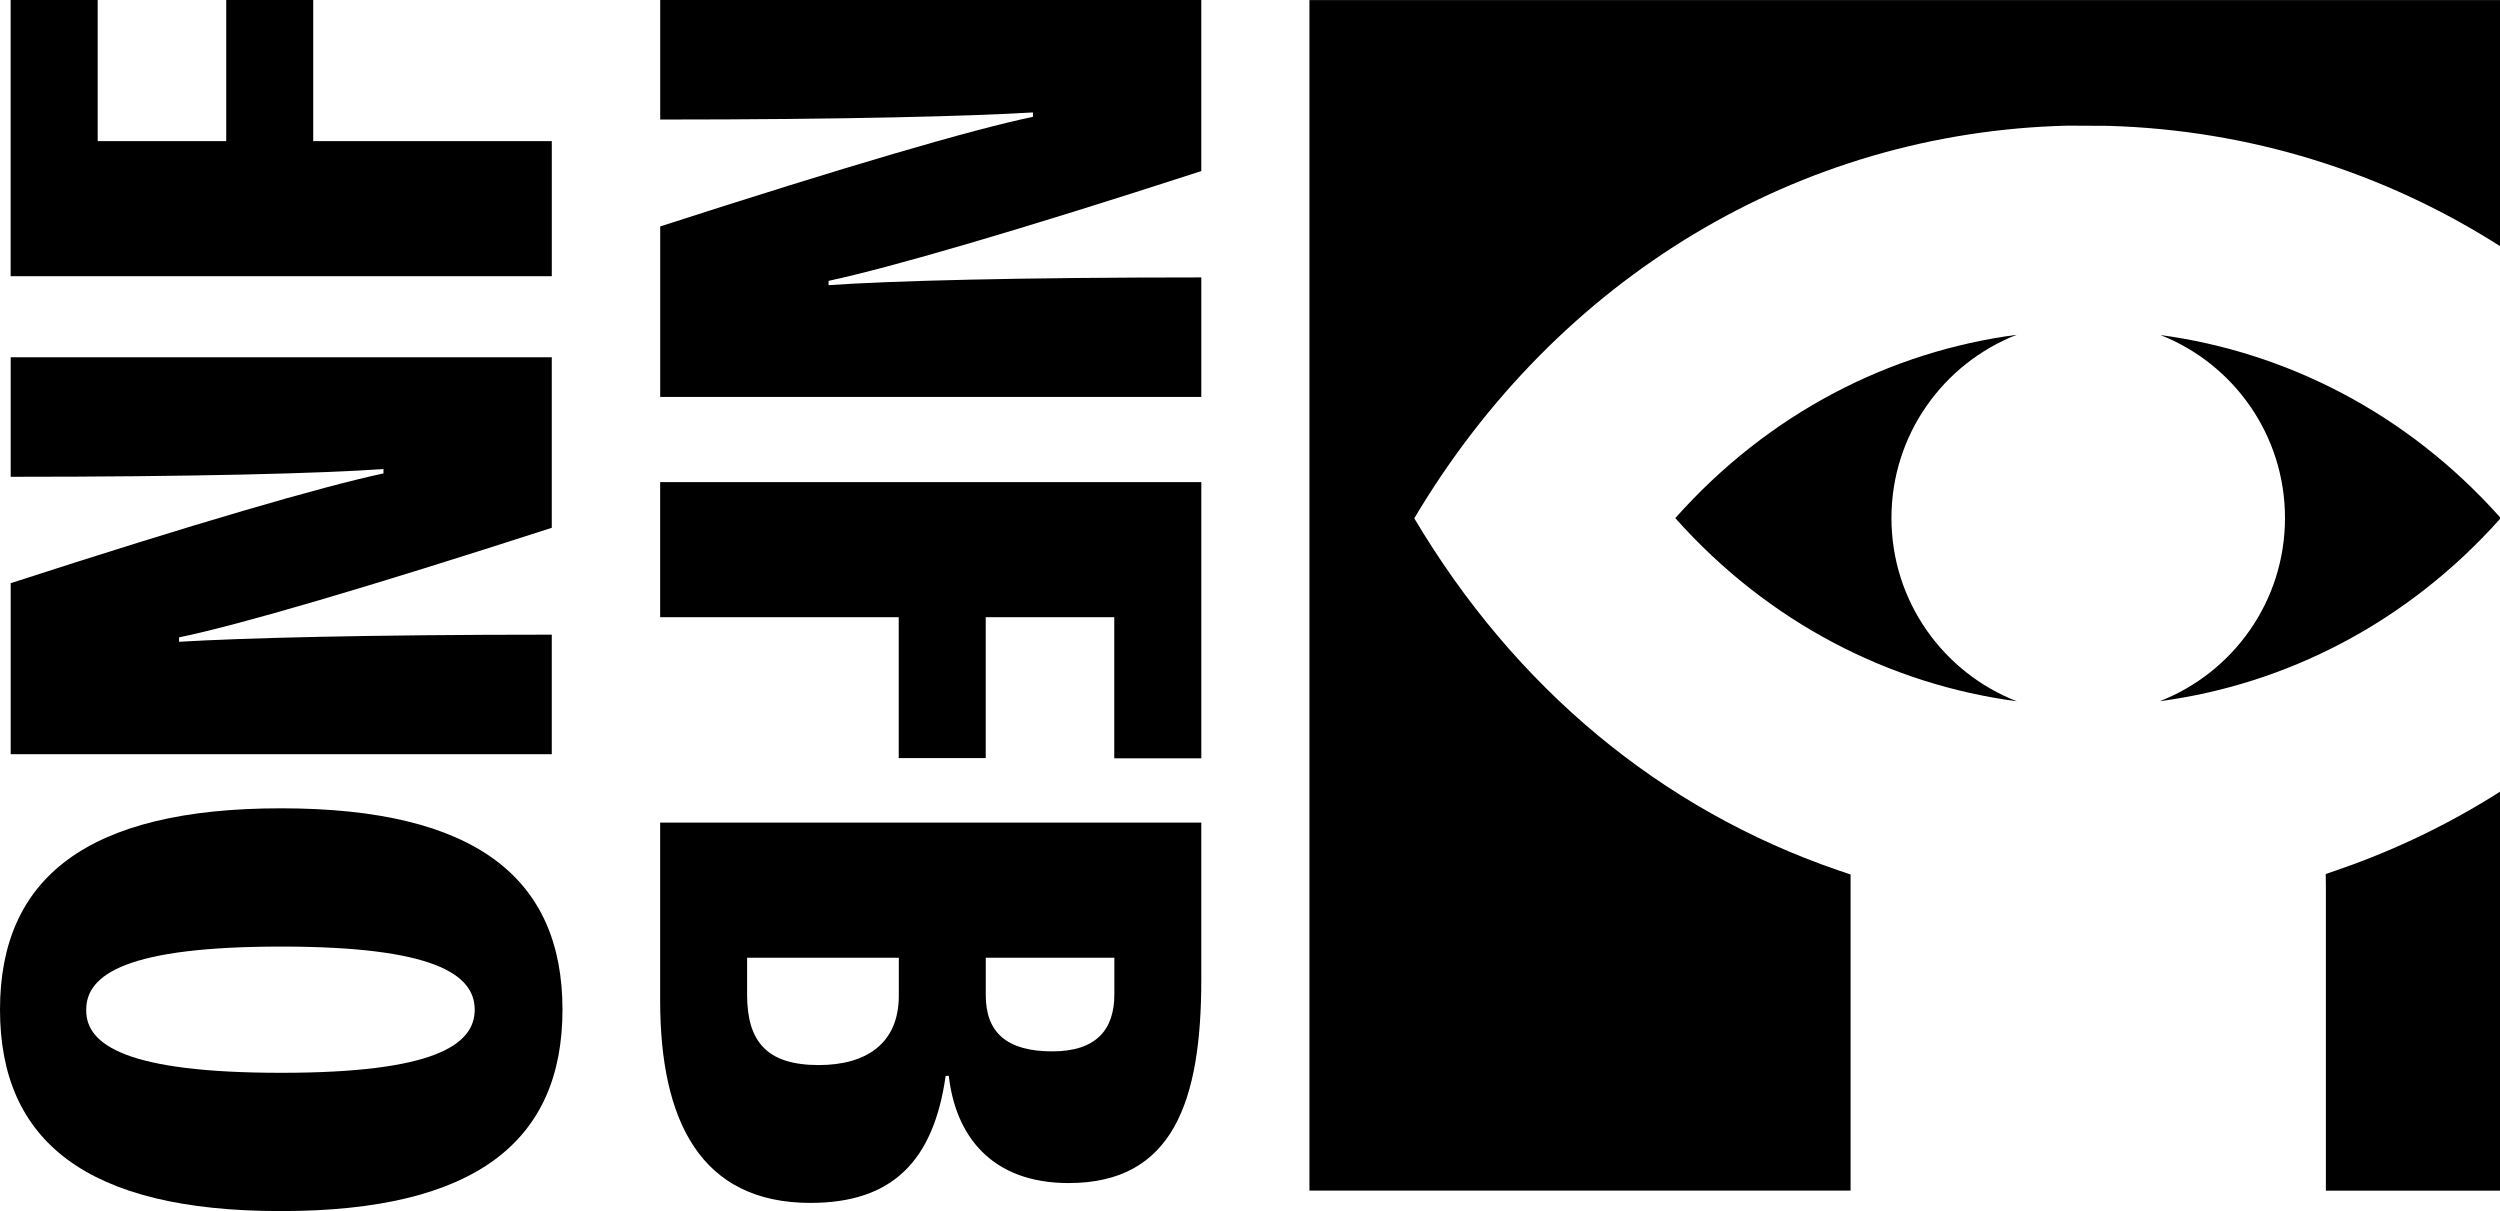
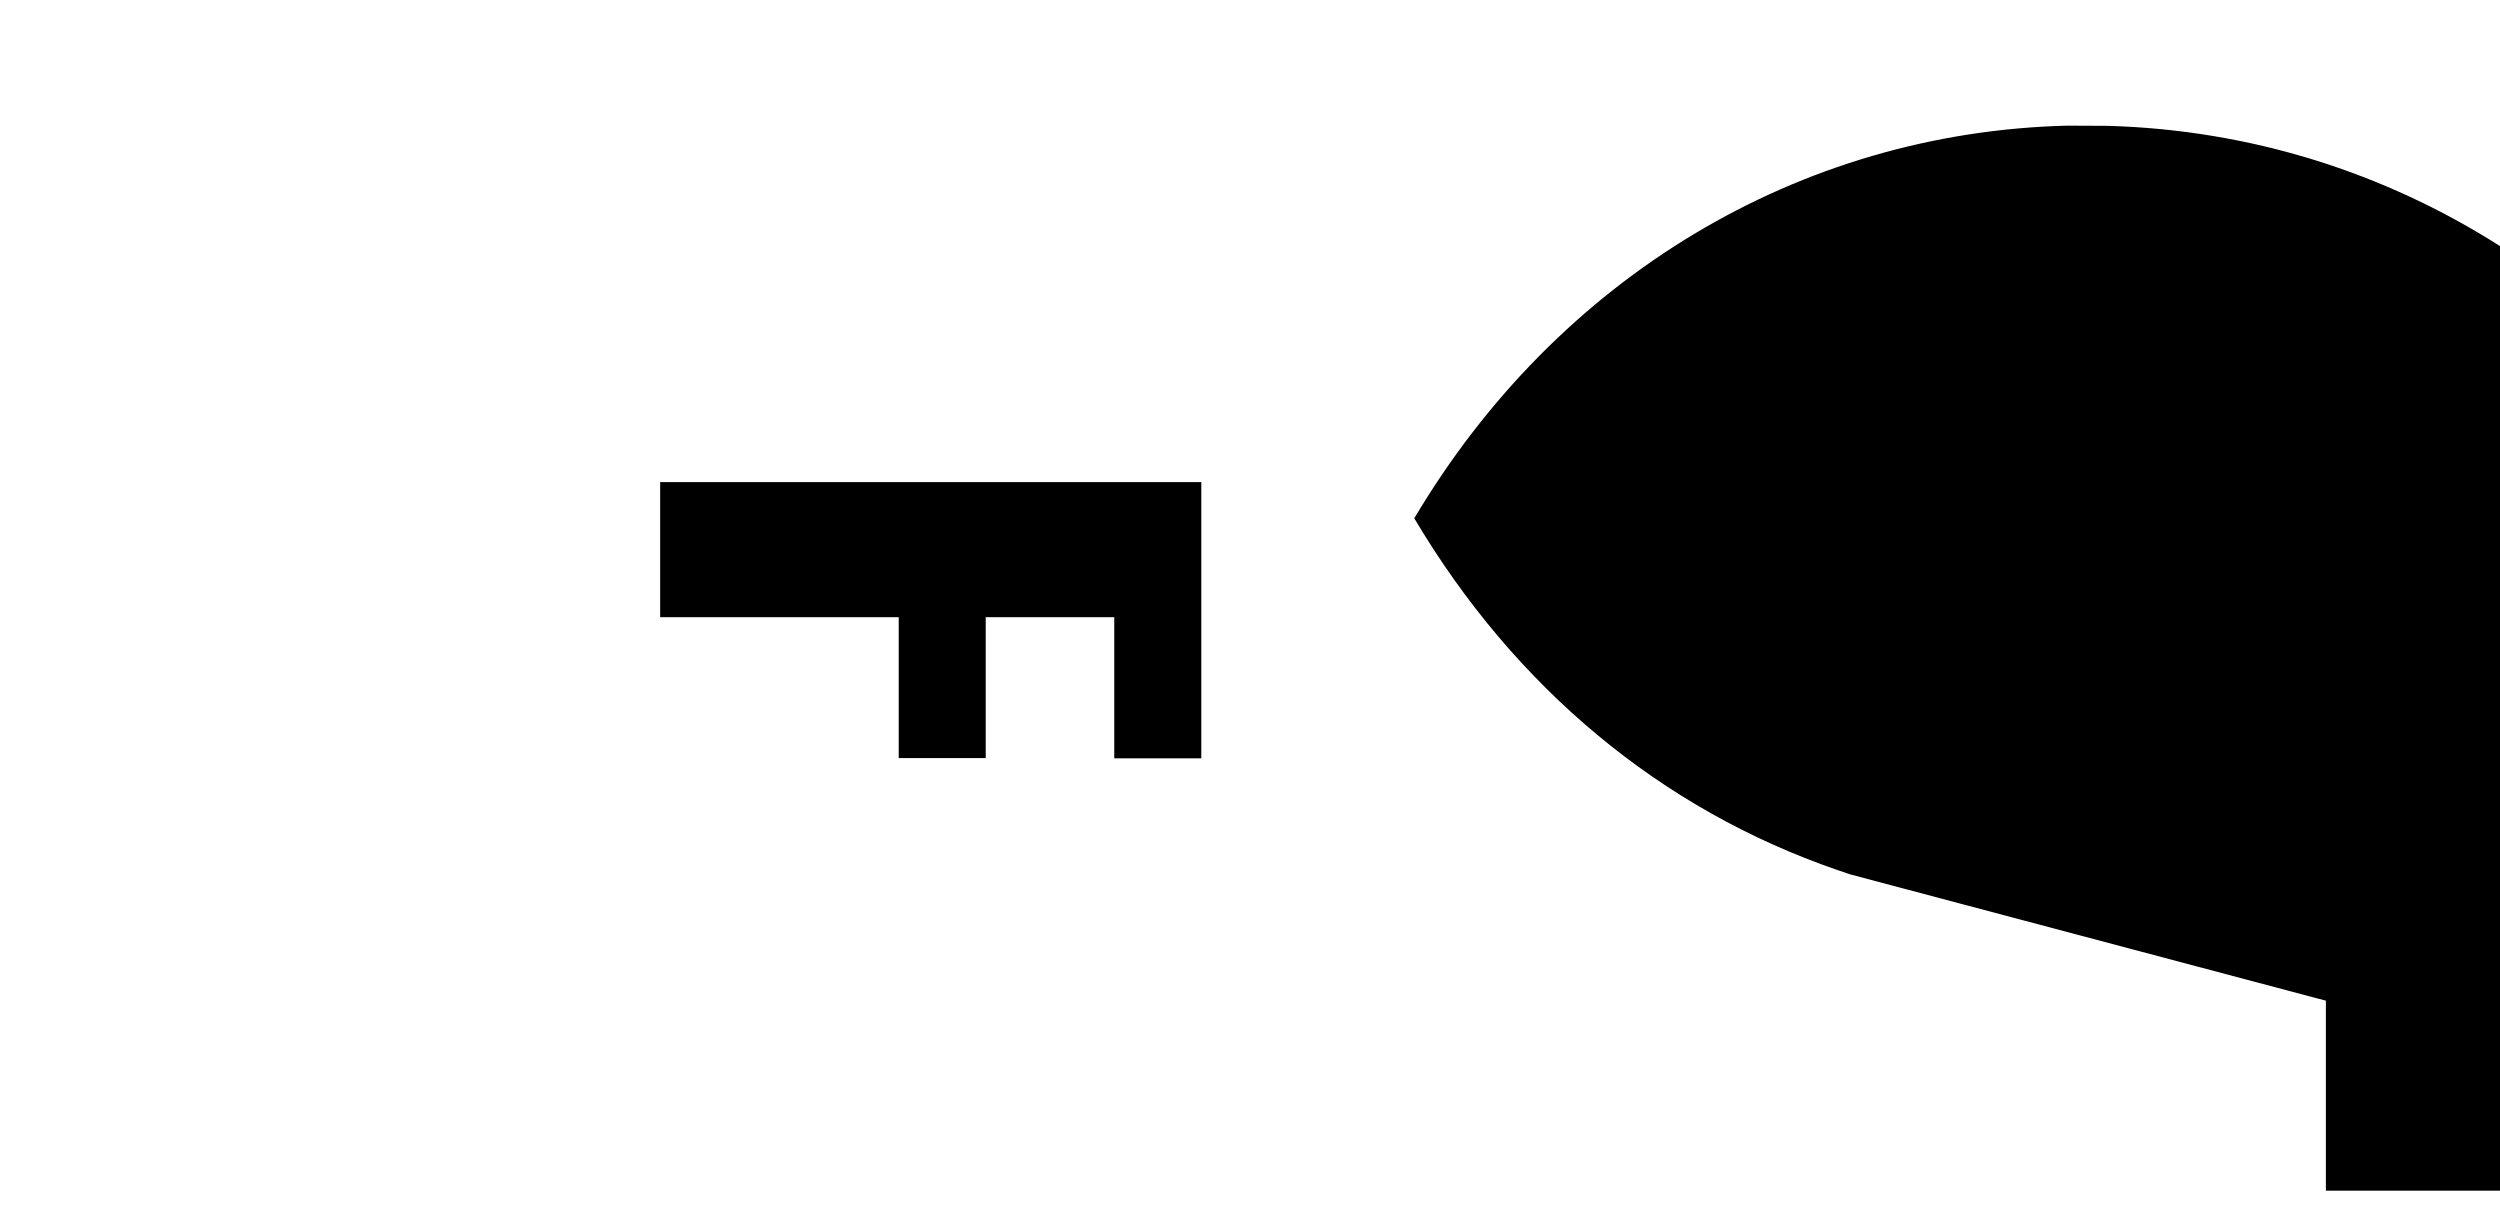
<svg xmlns="http://www.w3.org/2000/svg" width="1584.014" height="767.345" version="1.1" viewBox="0 0 1584.014 767.345">
  <g>
    <g id="Layer_1">
      <g>
-         <path d="M524.991,180.678c39.665-2.759,120.042-4.905,236.162-4.905v75.717h-342.841v-108.027c117.776-38.042,197.599-61.432,236.164-69.433v-2.79c-39.055,2.361-119.217,4.506-236.164,4.506V0h342.841v108.395c-116.365,37.766-197.14,61.186-236.162,69.555" />
        <polyline points="418.282 305.473 761.153 305.473 761.153 480.48 706.005 480.48 706.005 391.06 624.555 391.06 624.555 480.326 569.439 480.326 569.439 391.06 418.282 391.06" />
-         <path d="M599.173,681.666c-7.694,54.289-34.056,80.499-85.709,80.499-69.341,0-95.184-51.806-95.184-128.136v-112.809h342.871v99.382c0,77.188-17.84,128.994-84.053,128.994-48.987,0-71.671-30.042-75.933-67.931M624.587,606.807v23.819c0,23.482,13.273,35.529,42.15,35.529,27.986,0,39.329-13.856,39.329-36.172v-23.175h-81.479ZM473.368,606.807v23.451c0,29.827,12.659,44.572,45.398,44.572,30.256,0,50.734-13.794,50.734-43.959v-24.064h-96.132Z" />
-         <path d="M177.613,767.345c-122.833,0-177.613-44.48-177.613-127.615,0-83.135,54.779-127.584,178.073-127.584,123.507,0,178.318,44.449,178.318,127.584,0,83.135-54.811,127.615-178.318,127.615M54.628,640.251c0,22.041,26.239,39.483,123.537,39.483,96.286,0,122.618-17.442,122.618-40.004,0-22.531-26.333-39.974-122.618-39.974-97.298,0-123.537,17.442-123.537,39.974v.521Z" />
-         <path d="M242.969,297.196c-39.699,2.79-120.076,4.905-236.194,4.905v-75.717h342.839v108.027c-117.774,38.073-197.599,61.432-236.162,69.433v2.79c39.053-2.361,119.215-4.506,236.162-4.506v75.747H6.775v-108.364c116.395-37.766,197.109-61.186,236.194-69.555" />
-         <polyline points="349.616 175.007 6.743 175.007 6.743 0 61.891 0 61.891 89.419 143.341 89.419 143.341 0 198.458 0 198.458 89.419 349.616 89.419" />
        <path d="M1368.511,444.277c79.424-10.606,156.154-49.047,215.501-115.476v-1.073c-59.193-66.336-135.861-104.716-215.134-115.445,46.227,18.209,78.906,63.24,78.906,115.935,0,52.818-32.894,97.911-79.273,116.058" />
        <path d="M1277.773,212.13c-79.825,10.545-156.738,49.17-216.299,116.15,59.5,66.858,136.596,105.452,216.391,116.058-46.472-18.117-79.426-63.24-79.426-116.12,0-52.818,32.922-97.941,79.334-116.089" />
        <path d="M1482.149,550.832l-8.554,2.943.094,8.829v191.806h110.326v-252.778c-31.729,20.171-65.786,36.693-101.865,49.2" />
-         <path d="M1172.537,554.081l-8.339-2.82c-112.073-38.594-204.465-115.66-268.104-222.859,90.645-152.721,244.041-244.654,413.896-248.792l25.567.123c89.786,2.544,174.823,29.275,248.455,76.207V.062h-754.348v754.317h342.873" />
+         <path d="M1172.537,554.081l-8.339-2.82c-112.073-38.594-204.465-115.66-268.104-222.859,90.645-152.721,244.041-244.654,413.896-248.792l25.567.123c89.786,2.544,174.823,29.275,248.455,76.207V.062v754.317h342.873" />
      </g>
    </g>
  </g>
</svg>